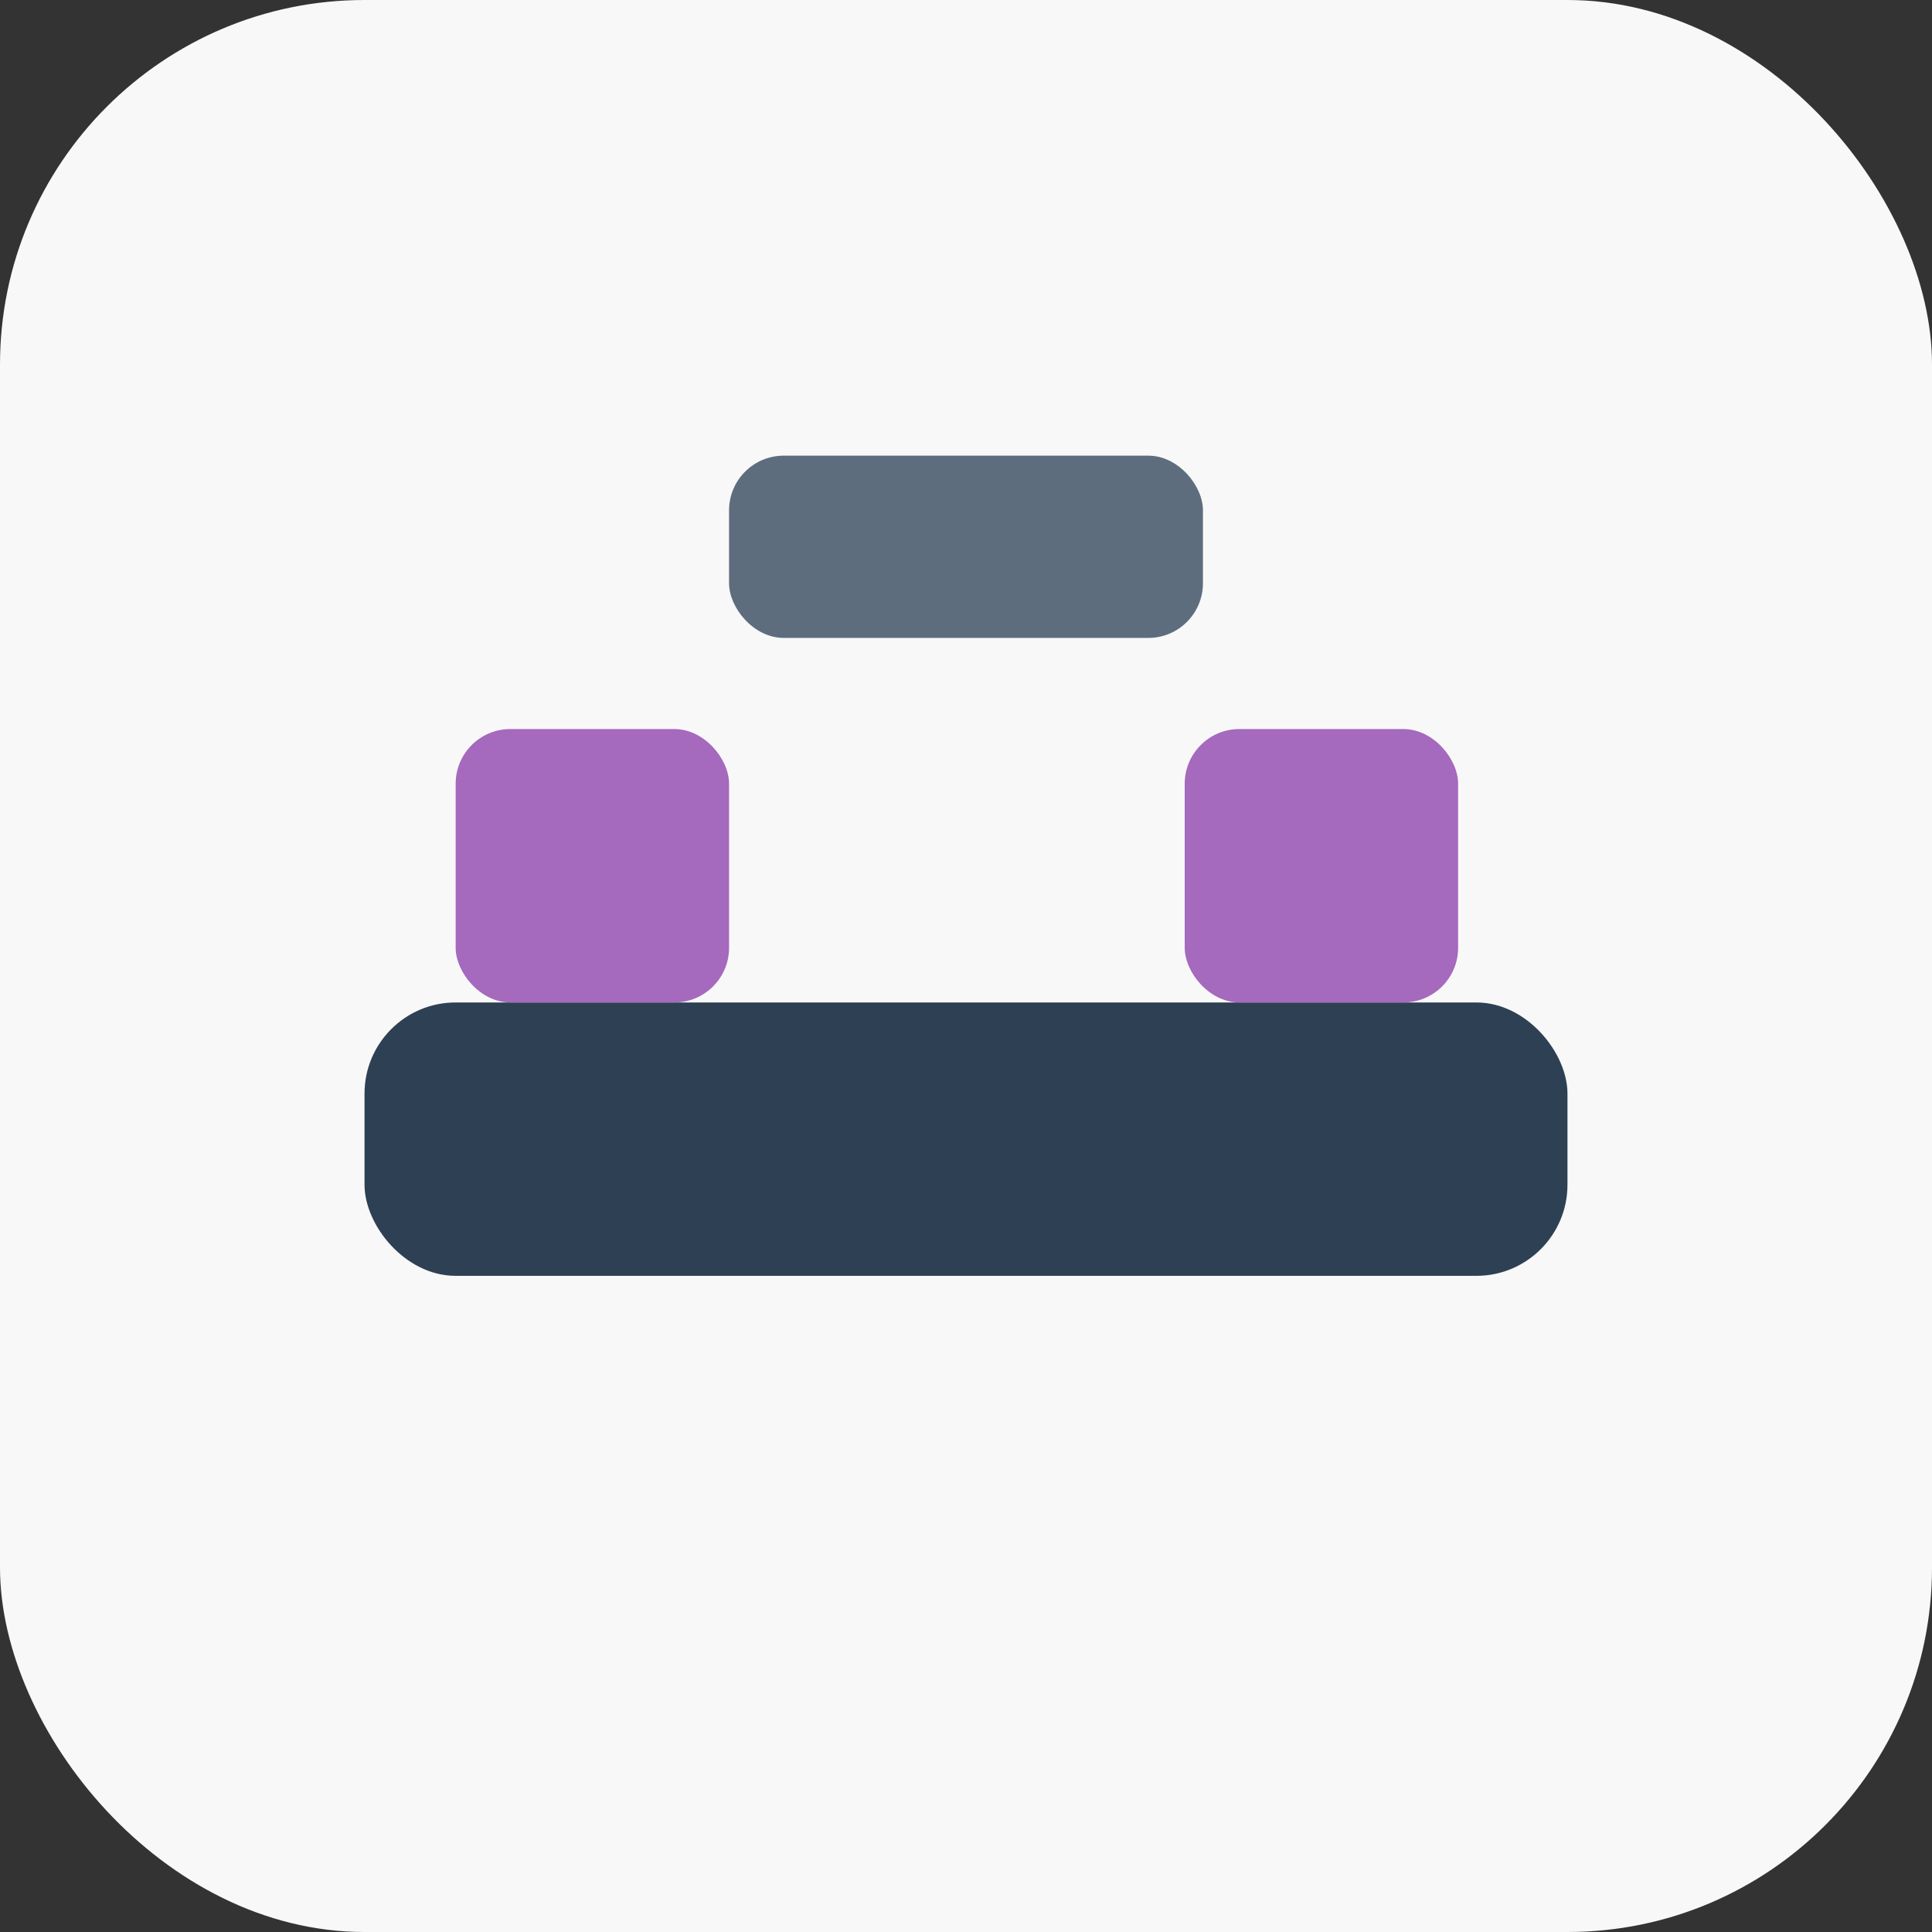
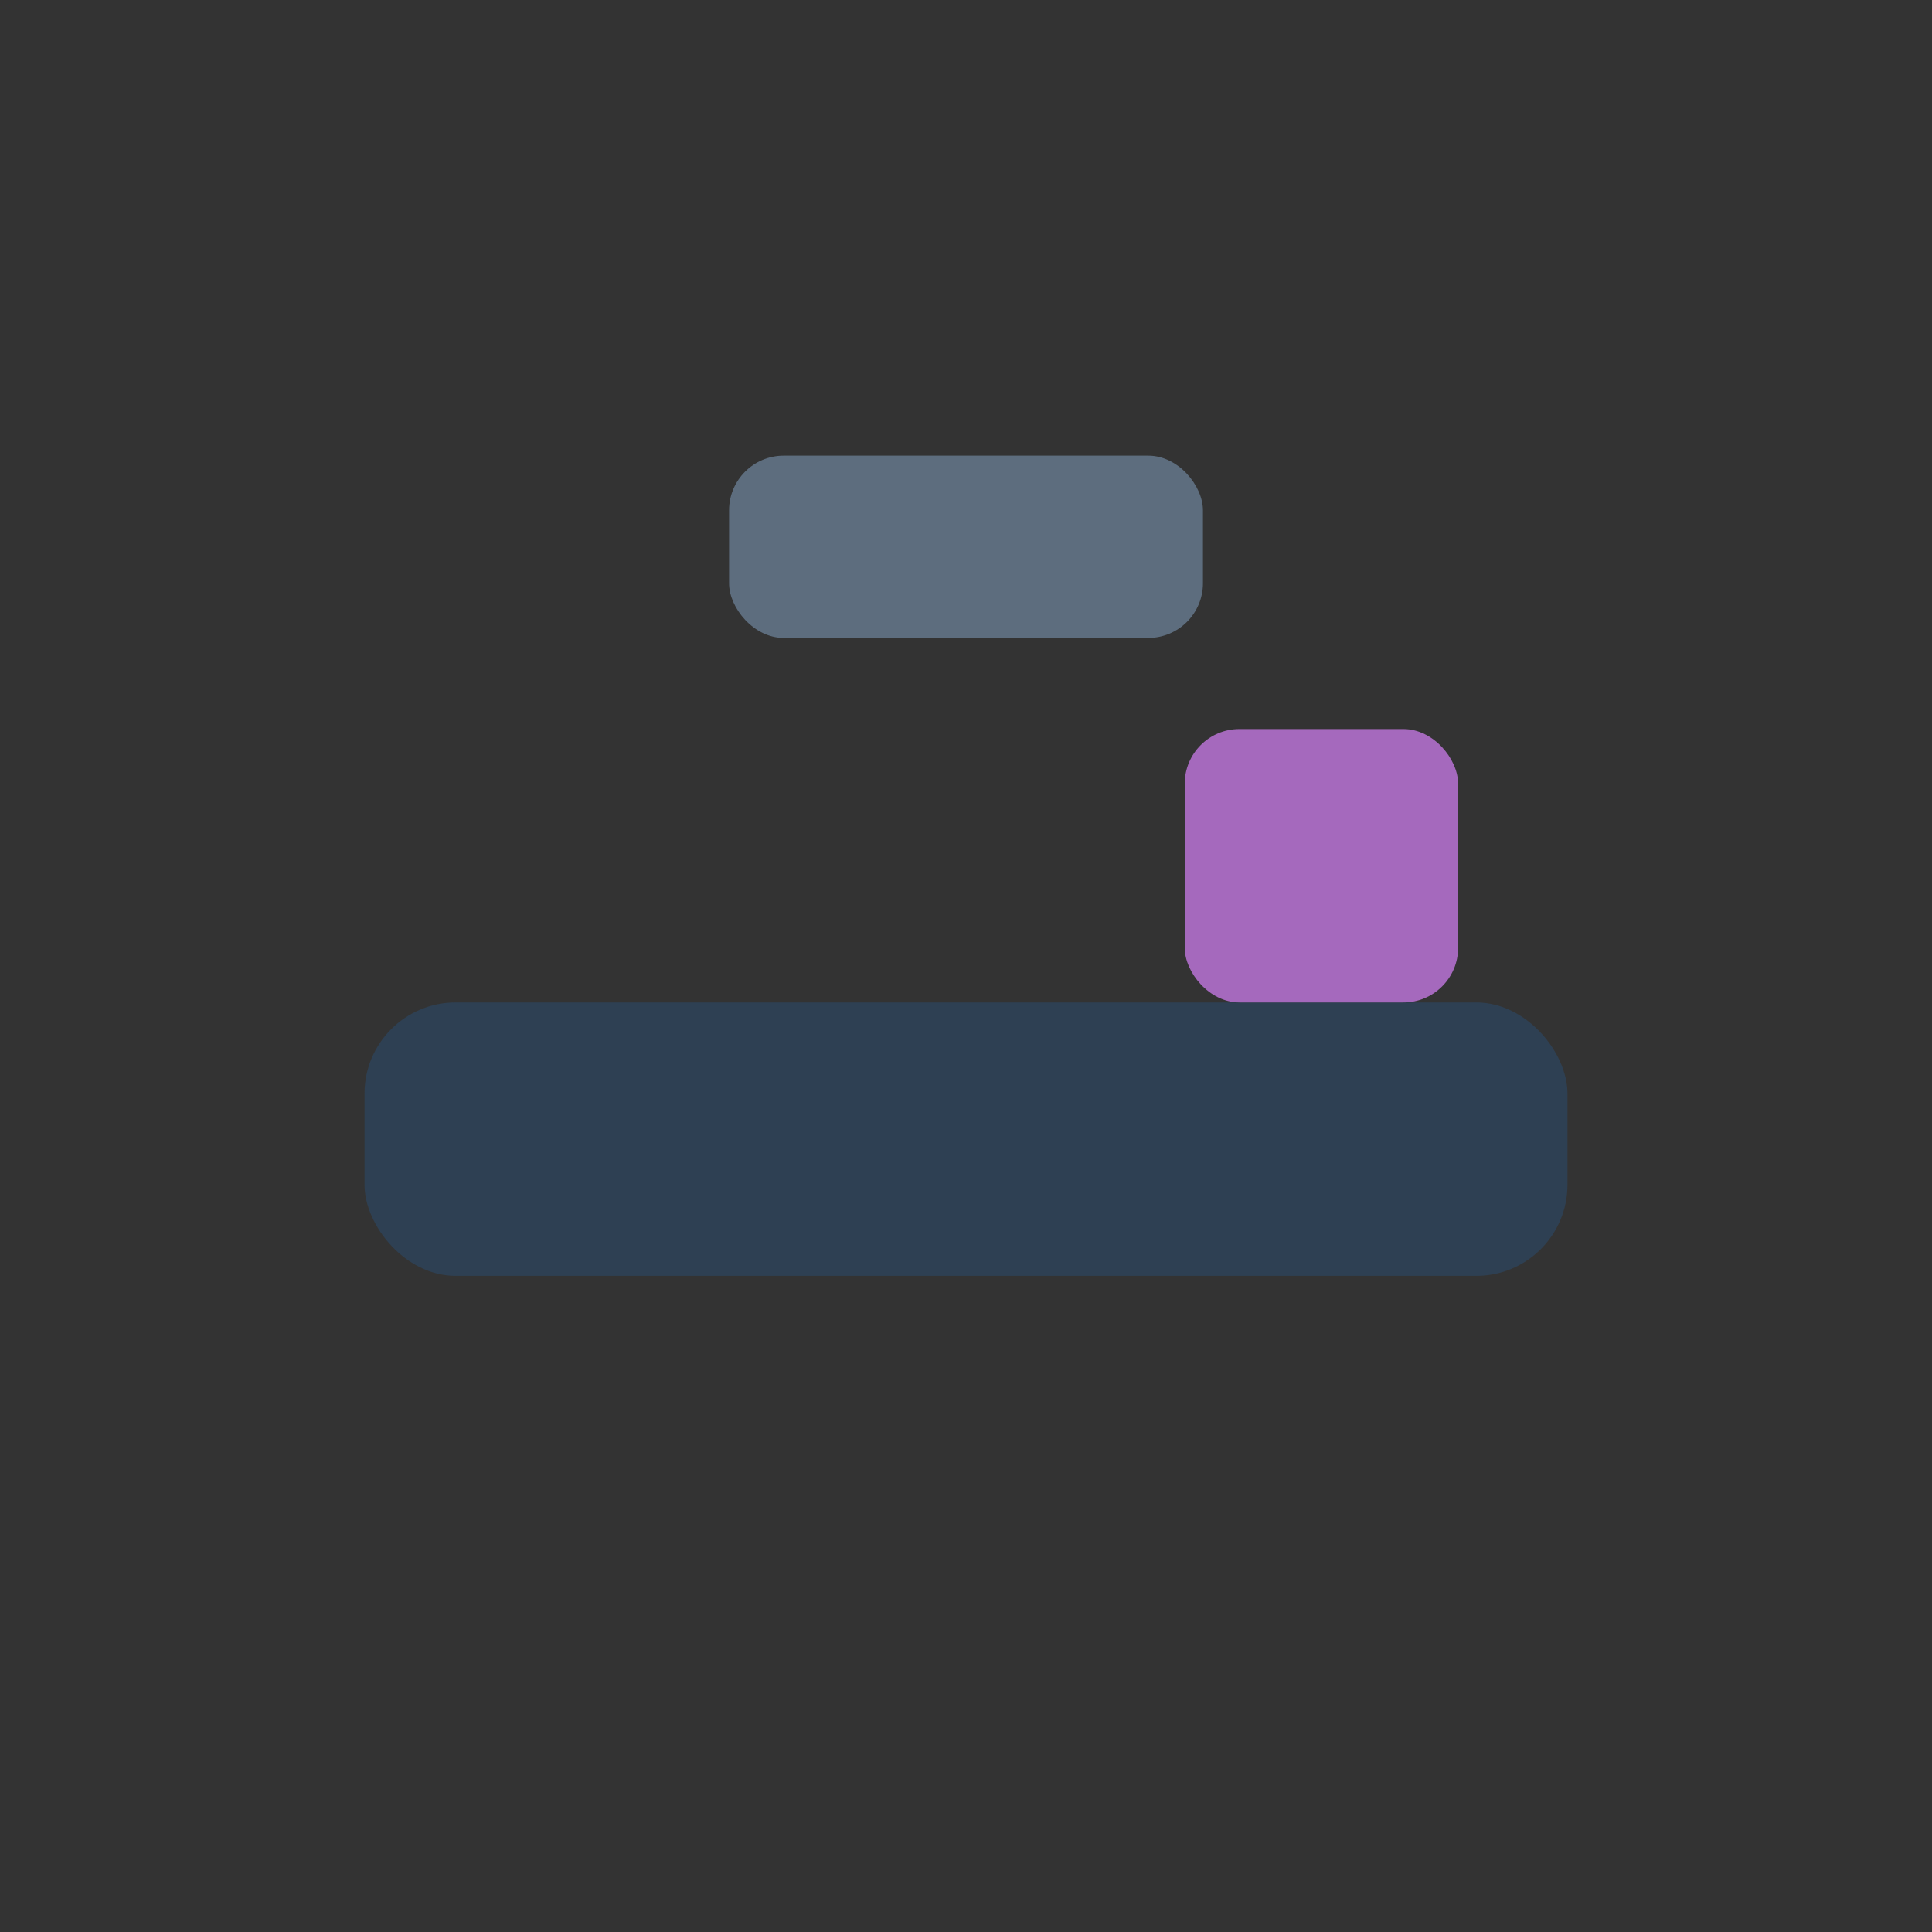
<svg xmlns="http://www.w3.org/2000/svg" baseProfile="tiny" height="106px" version="1.2" width="106px">
  <rect width="100%" height="100%" fill="#333333" stroke="none" />
  <defs />
-   <rect fill="#f8f8f8" height="106" rx="20" ry="20" stroke="none" width="106" x="0" y="0" />
  <rect fill="#2E4053" height="15" rx="5" ry="5" width="66" x="20" y="55" />
-   <rect fill="#A569BD" height="15" rx="3" ry="3" width="15" x="25" y="40" />
  <rect fill="#A569BD" height="15" rx="3" ry="3" width="15" x="65" y="40" />
  <rect fill="#5D6D7E" height="10" rx="3" ry="3" width="26" x="40" y="25" />
</svg>